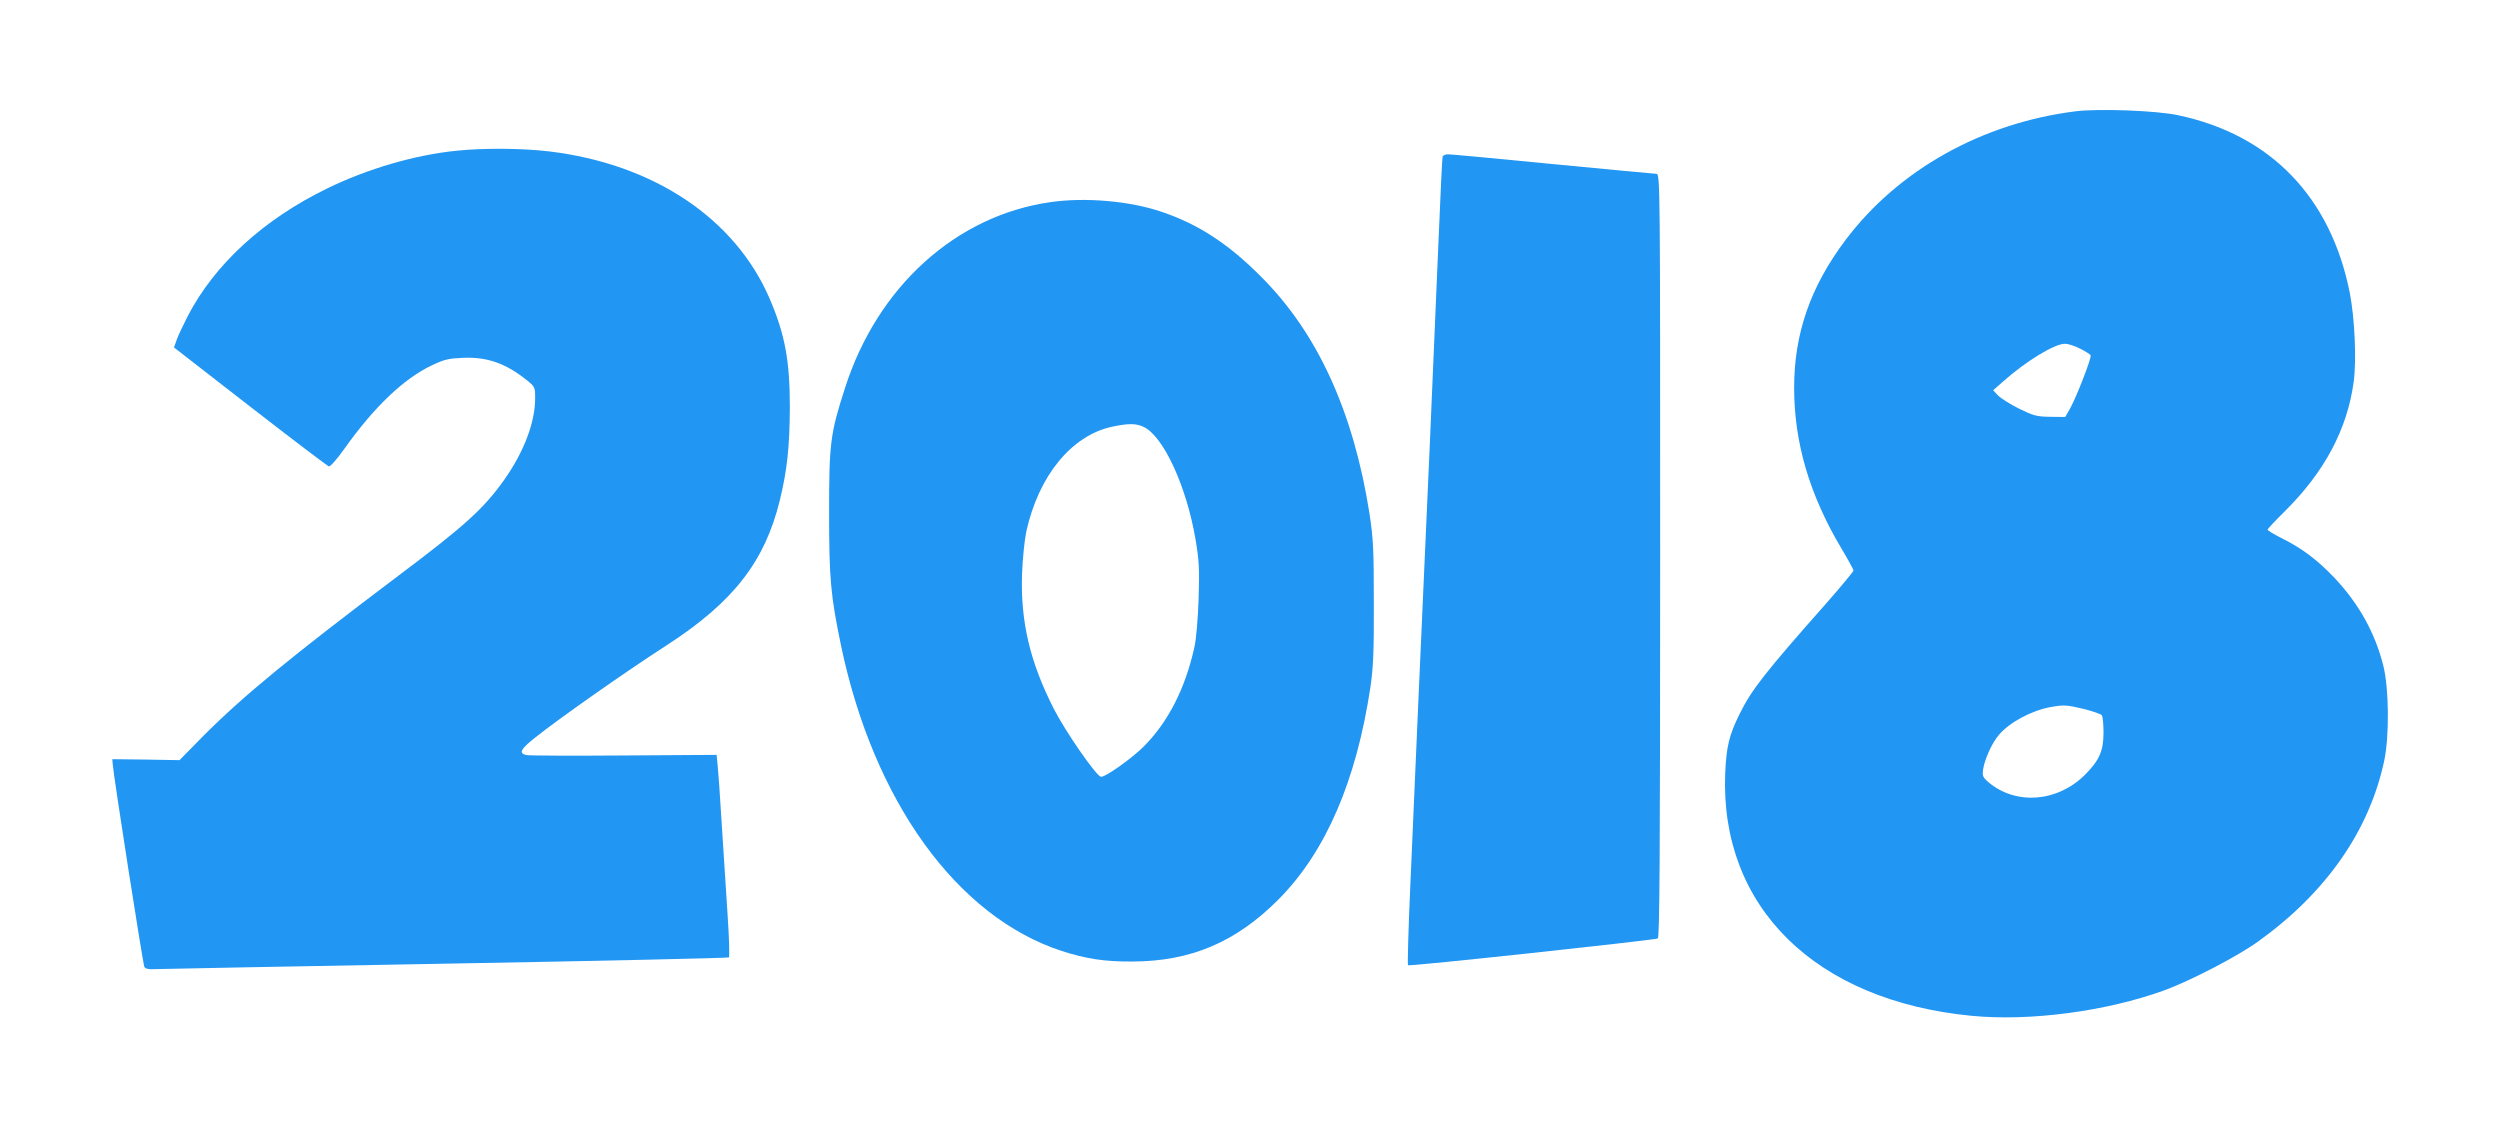
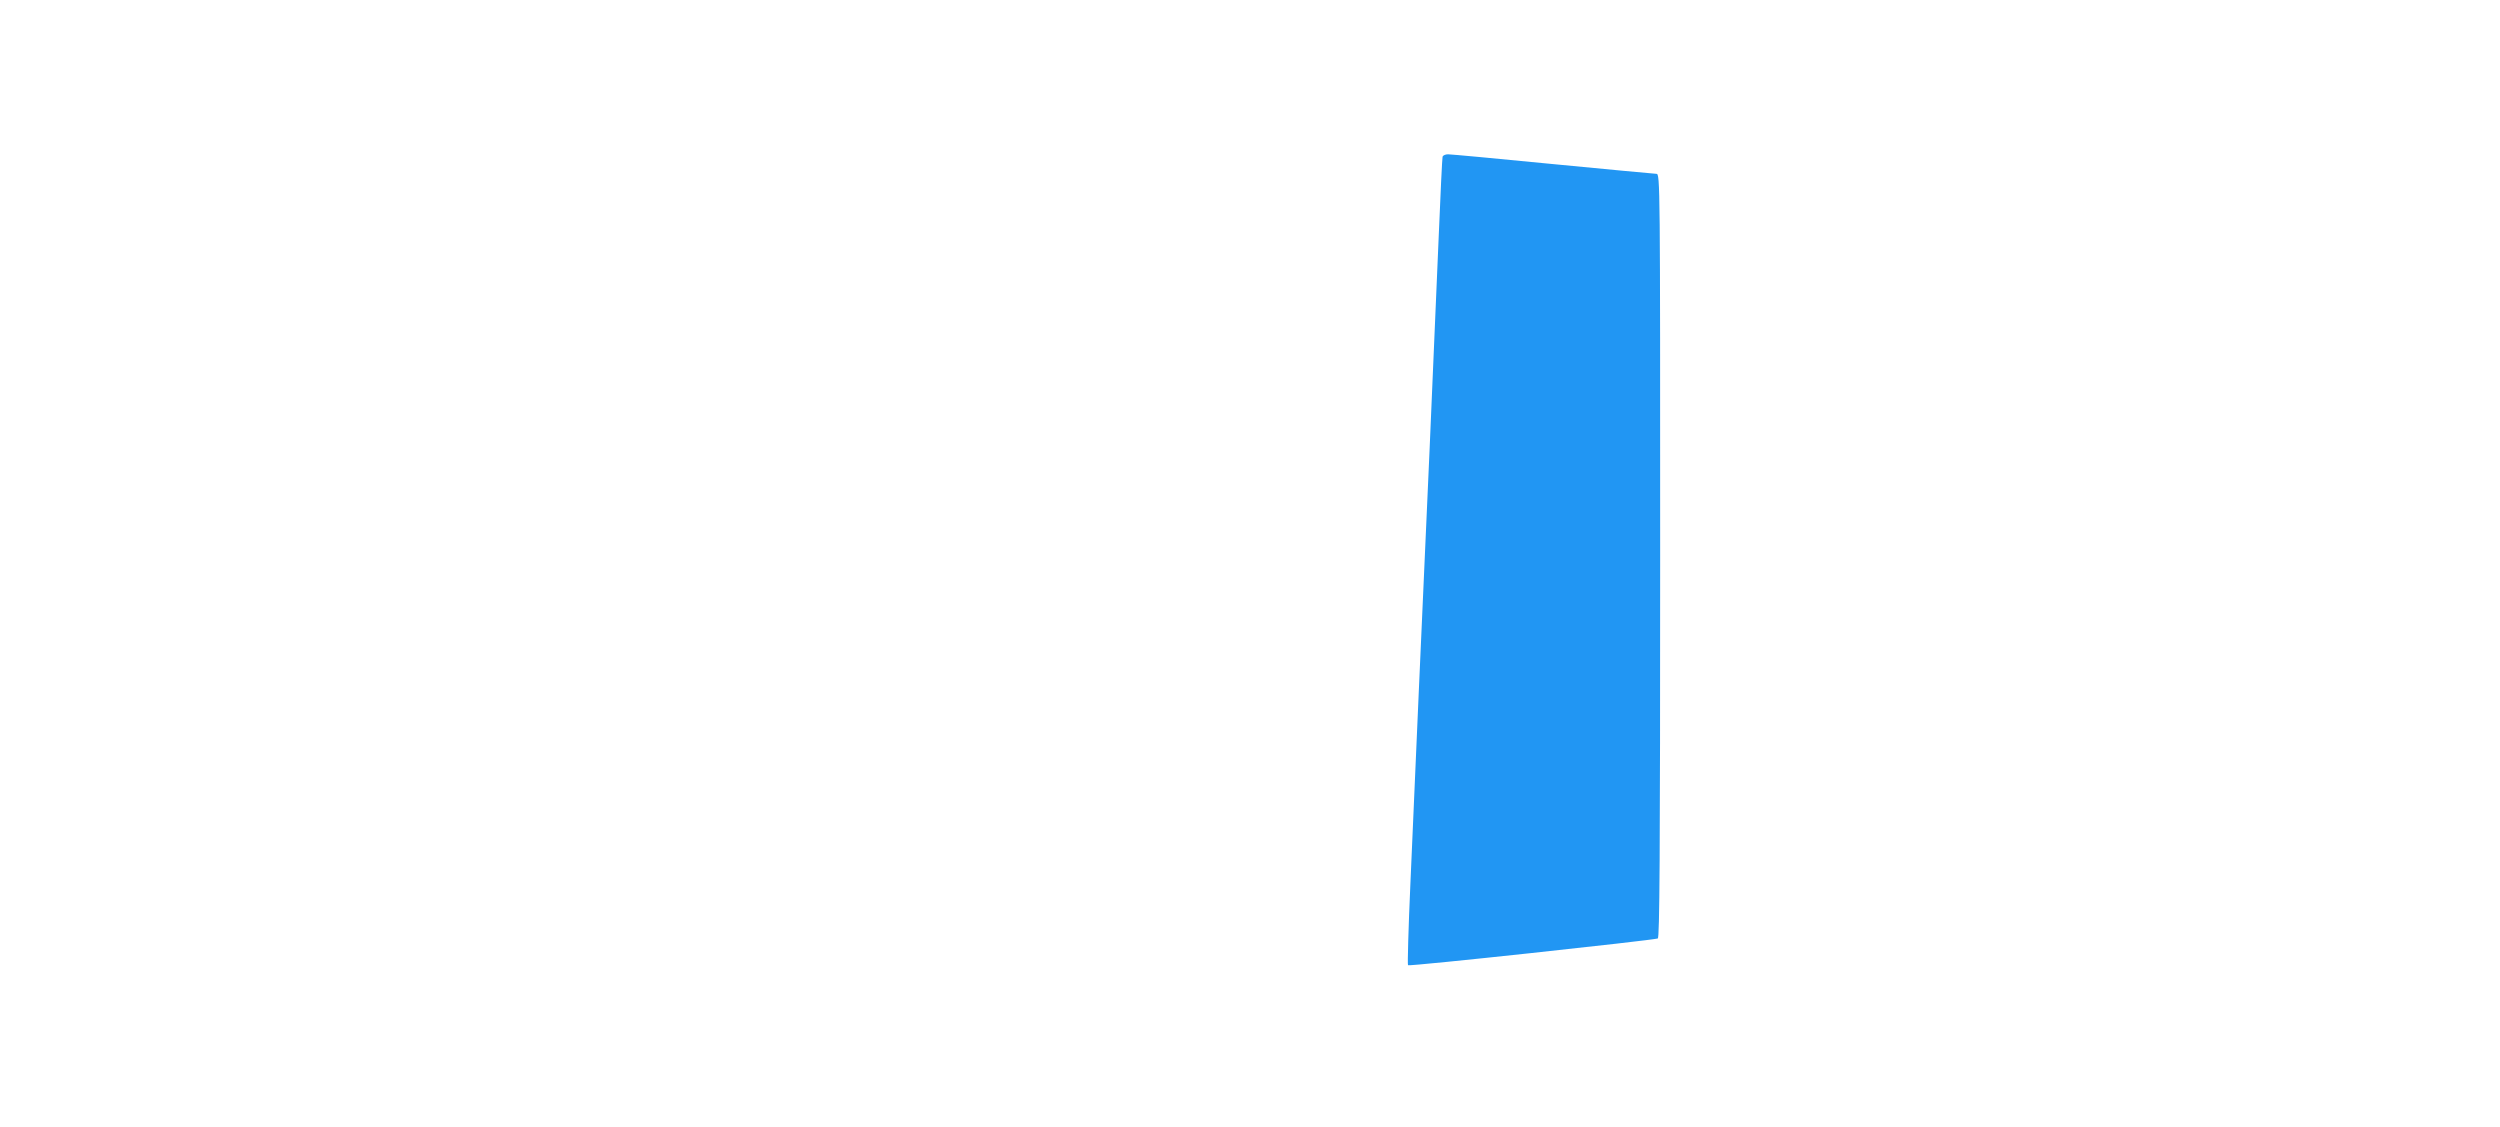
<svg xmlns="http://www.w3.org/2000/svg" version="1.0" width="1280pt" height="577pt" viewBox="0 0 1280 577" preserveAspectRatio="xMidYMid meet">
  <g transform="translate(0,577) scale(0.1,-0.1)" fill="#2196f3" stroke="none">
-     <path d="M10626 5200 c-478 -60 -907 -300 -1177 -659 -180 -239 -263 -480 -263 -756 0 -282 79 -549 242 -823 34 -57 62 -108 62 -113 0 -5 -64 -82 -142 -171 -309 -349 -380 -439 -441 -563 -54 -109 -68 -167 -74 -305 -27 -684 462 -1164 1262 -1241 299 -29 689 23 985 130 132 48 375 174 478 248 351 251 572 568 649 927 27 126 25 374 -5 490 -43 169 -126 317 -252 450 -86 90 -163 148 -267 200 -40 20 -73 40 -73 44 0 4 39 46 86 92 206 204 322 422 355 666 15 112 5 325 -20 454 -97 490 -405 810 -879 910 -110 24 -407 35 -526 20z m24 -1215 c27 -13 51 -29 54 -34 7 -10 -74 -218 -107 -276 l-23 -40 -78 1 c-69 1 -86 6 -159 42 -45 22 -93 53 -107 67 l-25 27 50 44 c118 105 264 194 318 194 15 0 50 -11 77 -25z m20 -1845 c46 -12 88 -26 92 -33 4 -7 8 -46 8 -87 0 -95 -21 -142 -94 -216 -141 -141 -354 -158 -495 -39 -30 26 -32 32 -27 69 9 52 45 132 80 173 55 65 167 125 266 143 69 12 79 11 170 -10z" />
-     <path d="M2335 4998 c-209 -21 -454 -92 -660 -193 -325 -158 -575 -387 -713 -652 -23 -45 -49 -100 -57 -122 l-14 -40 390 -303 c215 -167 396 -304 403 -306 7 -2 43 39 79 90 152 214 304 359 447 427 65 31 87 36 162 39 123 5 217 -28 326 -115 41 -33 42 -36 42 -92 0 -123 -57 -274 -158 -417 -105 -148 -199 -234 -552 -499 -540 -407 -788 -611 -988 -812 l-123 -125 -172 3 -172 2 2 -24 c3 -55 155 -1025 162 -1039 5 -10 22 -14 52 -12 24 1 694 14 1489 28 795 14 1448 29 1452 32 4 4 1 104 -7 222 -8 118 -21 328 -30 465 -8 138 -18 273 -21 300 l-5 50 -475 -3 c-261 -2 -486 -1 -500 2 -39 10 -29 30 44 88 121 97 467 340 672 472 344 222 506 430 583 746 37 152 50 271 51 475 0 238 -25 373 -103 555 -177 412 -595 691 -1131 755 -136 16 -333 18 -475 3z" />
    <path d="M7386 4968 c-2 -7 -11 -193 -20 -413 -9 -220 -30 -704 -46 -1075 -17 -371 -42 -936 -56 -1255 -14 -319 -33 -762 -43 -985 -10 -223 -15 -408 -12 -412 6 -7 1247 127 1279 137 9 4 12 404 12 1960 0 1910 0 1955 -19 1955 -10 0 -249 23 -531 50 -282 28 -523 50 -536 50 -14 0 -26 -6 -28 -12z" />
-     <path d="M5378 4735 c-483 -69 -885 -432 -1051 -950 -76 -235 -82 -283 -82 -640 0 -342 8 -423 61 -680 167 -798 594 -1389 1130 -1564 124 -40 220 -55 359 -54 300 0 533 99 750 317 243 244 400 609 472 1091 14 95 18 184 17 430 0 272 -3 328 -22 454 -82 523 -267 928 -557 1216 -166 167 -320 267 -506 330 -163 56 -393 76 -571 50z m478 -1151 c101 -48 219 -304 265 -575 18 -107 21 -149 16 -304 -4 -107 -12 -208 -22 -250 -47 -212 -135 -383 -260 -508 -62 -62 -201 -160 -219 -154 -27 9 -179 229 -239 345 -124 242 -173 452 -164 697 3 77 13 174 22 215 63 284 231 490 438 535 84 18 123 18 163 -1z" />
  </g>
</svg>